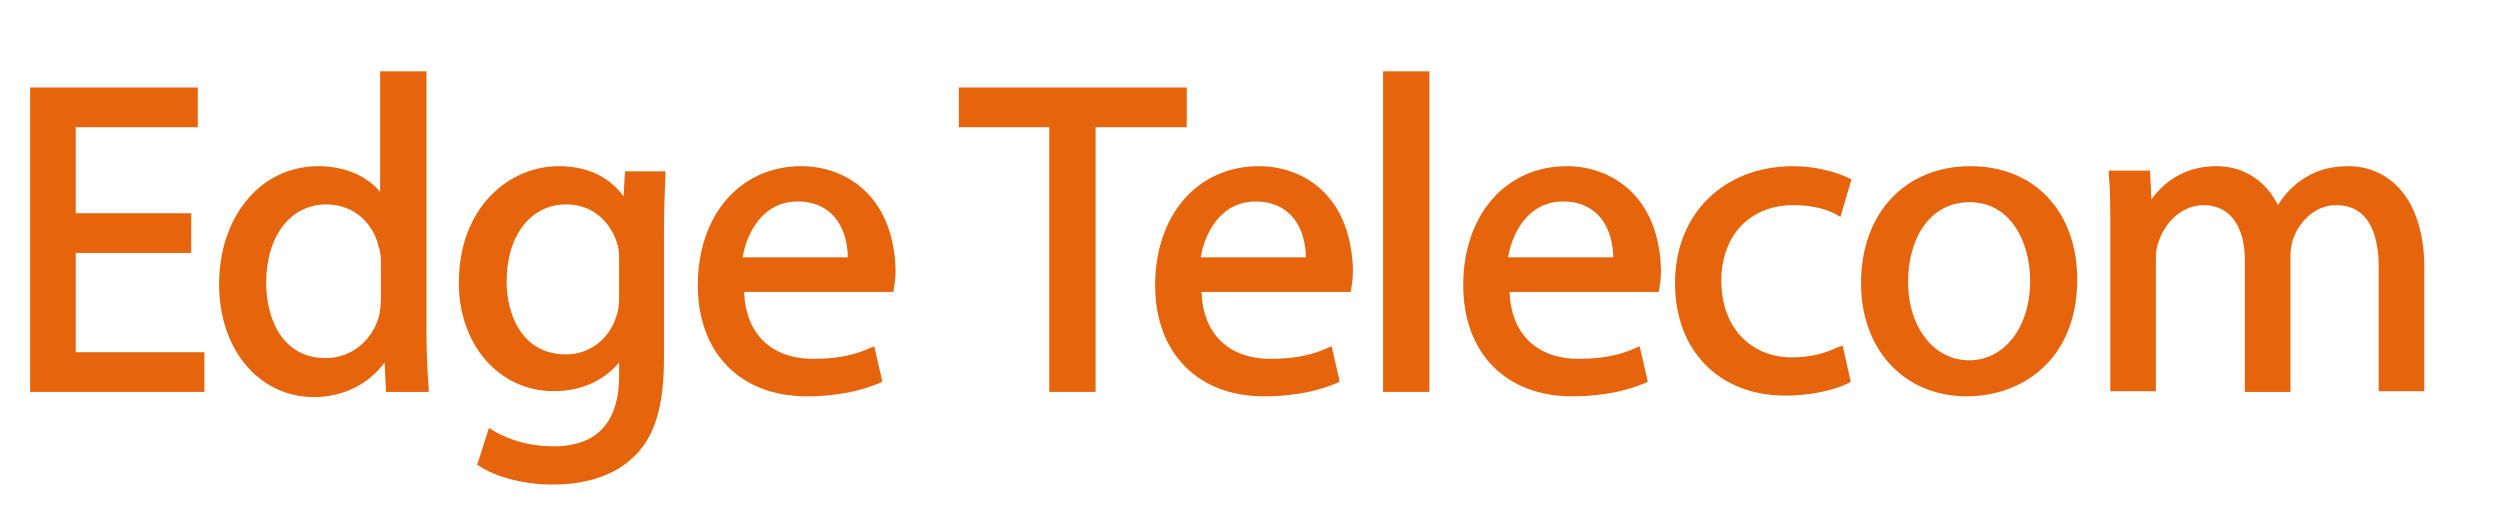
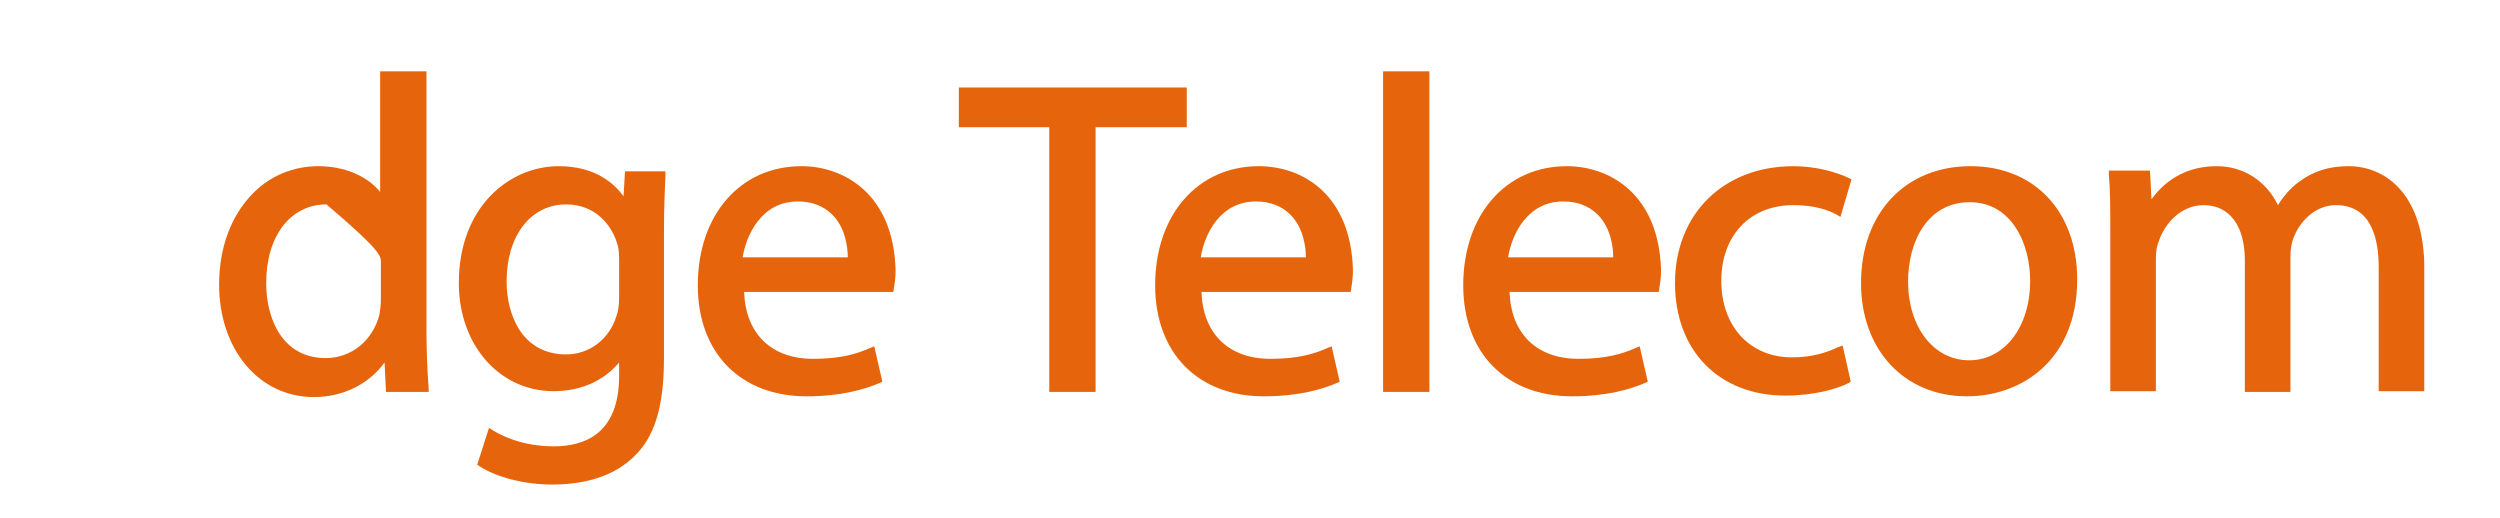
<svg xmlns="http://www.w3.org/2000/svg" version="1.1" id="Layer_1" x="0px" y="0px" width="340px" height="70.5px" viewBox="0 0 340 70.5" style="enable-background:new 0 0 340 70.5;" xml:space="preserve">
  <style type="text/css">
	.st0{fill:#E6640C;}
</style>
  <g>
-     <polygon class="st0" points="10.3,34.4 26,34.4 26,29 10.3,29 10.3,17.3 26.9,17.3 26.9,11.9 4.1,11.9 4.1,53.3 27.8,53.3    27.8,47.9 10.3,47.9  " />
-     <path class="st0" d="M58,45.3V9.7h-6.3v16.4c-1.8-2.2-4.9-3.5-8.4-3.5c-3.4,0-6.6,1.3-9,3.8c-2.9,3-4.5,7.3-4.5,12.3   c0,8.8,5.4,15.3,12.9,15.3c4,0,7.5-1.8,9.6-4.7l0.2,4h5.8l0-0.5C58.1,50.5,58,47.1,58,45.3z M51.8,35.6v5c0,0.9-0.1,1.5-0.2,2.2   c-0.9,3.5-3.8,5.9-7.3,5.9c-6,0-8.1-5.5-8.1-10.2c0-6.4,3.3-10.7,8.2-10.7c4,0,6.5,2.9,7.1,5.8C51.7,34,51.8,34.8,51.8,35.6z" />
+     <path class="st0" d="M58,45.3V9.7h-6.3v16.4c-1.8-2.2-4.9-3.5-8.4-3.5c-3.4,0-6.6,1.3-9,3.8c-2.9,3-4.5,7.3-4.5,12.3   c0,8.8,5.4,15.3,12.9,15.3c4,0,7.5-1.8,9.6-4.7l0.2,4h5.8l0-0.5C58.1,50.5,58,47.1,58,45.3z M51.8,35.6v5c0,0.9-0.1,1.5-0.2,2.2   c-0.9,3.5-3.8,5.9-7.3,5.9c-6,0-8.1-5.5-8.1-10.2c0-6.4,3.3-10.7,8.2-10.7C51.7,34,51.8,34.8,51.8,35.6z" />
    <path class="st0" d="M84.8,26.7c-1.3-1.8-3.9-4.1-8.8-4.1c-6.7,0-13.6,5.5-13.6,15.9c0,8.4,5.5,14.7,12.9,14.7   c3.7,0,6.8-1.4,8.9-3.9v1.8c0,8-4.8,9.6-8.9,9.6c-4.3,0-7.2-1.5-8.3-2.2l-0.5-0.3l-1.6,5l0.3,0.2c2.3,1.5,6.1,2.5,9.9,2.5   c3.2,0,7.7-0.6,10.9-3.6c3-2.7,4.3-6.9,4.3-13.6V31.8c0-3.5,0.1-5.7,0.2-8l0-0.5H85L84.8,26.7z M84.2,35.2v5.2c0,1-0.1,1.9-0.4,2.7   c-1,3.1-3.7,5.1-6.8,5.1c-6,0-8.1-5.4-8.1-9.9c0-6.3,3.3-10.5,8.1-10.5c3.9,0,6.1,2.7,6.9,5.2C84.1,33.6,84.2,34.2,84.2,35.2z" />
    <path class="st0" d="M109,22.6c-8.3,0-14.1,6.6-14.1,16.2c0,9.2,5.8,15.1,14.8,15.1c4.8,0,8-1,9.9-1.8l0.4-0.2l-1.1-4.8l-0.5,0.2   c-1.8,0.8-4,1.5-7.8,1.5c-5.7,0-9.2-3.4-9.4-9.1h20.3l0.1-0.7c0.1-0.6,0.2-1.3,0.2-2.3C121.5,26.3,114.7,22.6,109,22.6z    M108.5,27.4c1.9,0,3.5,0.6,4.7,1.8c1.8,1.8,2.1,4.5,2.1,5.8H101C101.5,31.9,103.6,27.4,108.5,27.4z" />
    <polygon class="st0" points="161.4,11.9 130.4,11.9 130.4,17.3 142.7,17.3 142.7,53.3 149,53.3 149,17.3 161.4,17.3  " />
    <path class="st0" d="M171.2,22.6c-8.3,0-14.1,6.6-14.1,16.2c0,9.2,5.8,15.1,14.8,15.1c4.8,0,8-1,9.9-1.8l0.4-0.2l-1.1-4.8l-0.5,0.2   c-1.8,0.8-4,1.5-7.8,1.5c-5.7,0-9.2-3.4-9.4-9.1h20.3l0.1-0.7c0.1-0.6,0.2-1.3,0.2-2.3C183.7,26.3,177,22.6,171.2,22.6z    M170.8,27.4c1.9,0,3.5,0.6,4.7,1.8c1.8,1.8,2.1,4.5,2.1,5.8h-14.3C163.8,31.9,165.9,27.4,170.8,27.4z" />
    <rect x="188.1" y="9.7" class="st0" width="6.3" height="43.6" />
    <path class="st0" d="M213.1,22.6c-8.3,0-14.1,6.6-14.1,16.2c0,9.2,5.8,15.1,14.8,15.1c4.8,0,8-1,9.9-1.8l0.4-0.2l-1.1-4.8l-0.5,0.2   c-1.8,0.8-4,1.5-7.8,1.5c-5.7,0-9.2-3.4-9.4-9.1h20.3l0.1-0.7c0.1-0.6,0.2-1.3,0.2-2.3C225.6,26.3,218.8,22.6,213.1,22.6z    M212.6,27.4c1.9,0,3.5,0.6,4.7,1.8c1.8,1.8,2.1,4.5,2.1,5.8h-14.3C205.6,31.9,207.7,27.4,212.6,27.4z" />
    <path class="st0" d="M243.9,27.9c3,0,4.8,0.7,5.9,1.3l0.5,0.3l1.5-5.1l-0.4-0.2c-1.4-0.7-4.3-1.6-7.5-1.6   c-9.5,0-16.1,6.5-16.1,15.9c0,9.2,6,15.3,15,15.3c3.9,0,7-0.9,8.6-1.7l0.3-0.2l-1.1-4.9l-0.6,0.2c-1.5,0.7-3.4,1.4-6.3,1.4   c-5.7,0-9.6-4.2-9.6-10.4C234.1,32,238,27.9,243.9,27.9z" />
    <path class="st0" d="M268,22.6c-8.9,0-14.9,6.4-14.9,15.9c0,9.1,5.9,15.4,14.4,15.4c7.4,0,15-4.9,15-15.9   C282.5,28.8,276.7,22.6,268,22.6z M267.8,49c-4.8,0-8.3-4.5-8.3-10.7c0-5.4,2.6-10.8,8.4-10.8c5.6,0,8.2,5.5,8.2,10.7   C276.1,44.5,272.6,49,267.8,49z" />
    <path class="st0" d="M319.4,22.6c-2.7,0-4.8,0.7-6.7,2.1c-1.1,0.8-2.1,1.9-2.9,3.2c-1.6-3.3-4.7-5.3-8.3-5.3   c-3.7,0-6.7,1.5-8.9,4.5l-0.2-3.9h-5.6l0,0.5c0.2,2.2,0.2,4.6,0.2,7.8v21.7h6.2v-18c0-0.9,0.1-1.7,0.4-2.4c0.8-2.4,3-4.9,6.1-4.9   c3.5,0,5.6,2.8,5.6,7.5v17.9h6.2V34.9c0-0.8,0.1-1.7,0.4-2.5c0.8-2.2,2.9-4.5,5.8-4.5c4.8,0,5.8,4.6,5.8,8.4v16.9h6.2V35.7   C329.4,26.1,324.2,22.6,319.4,22.6z" />
  </g>
</svg>